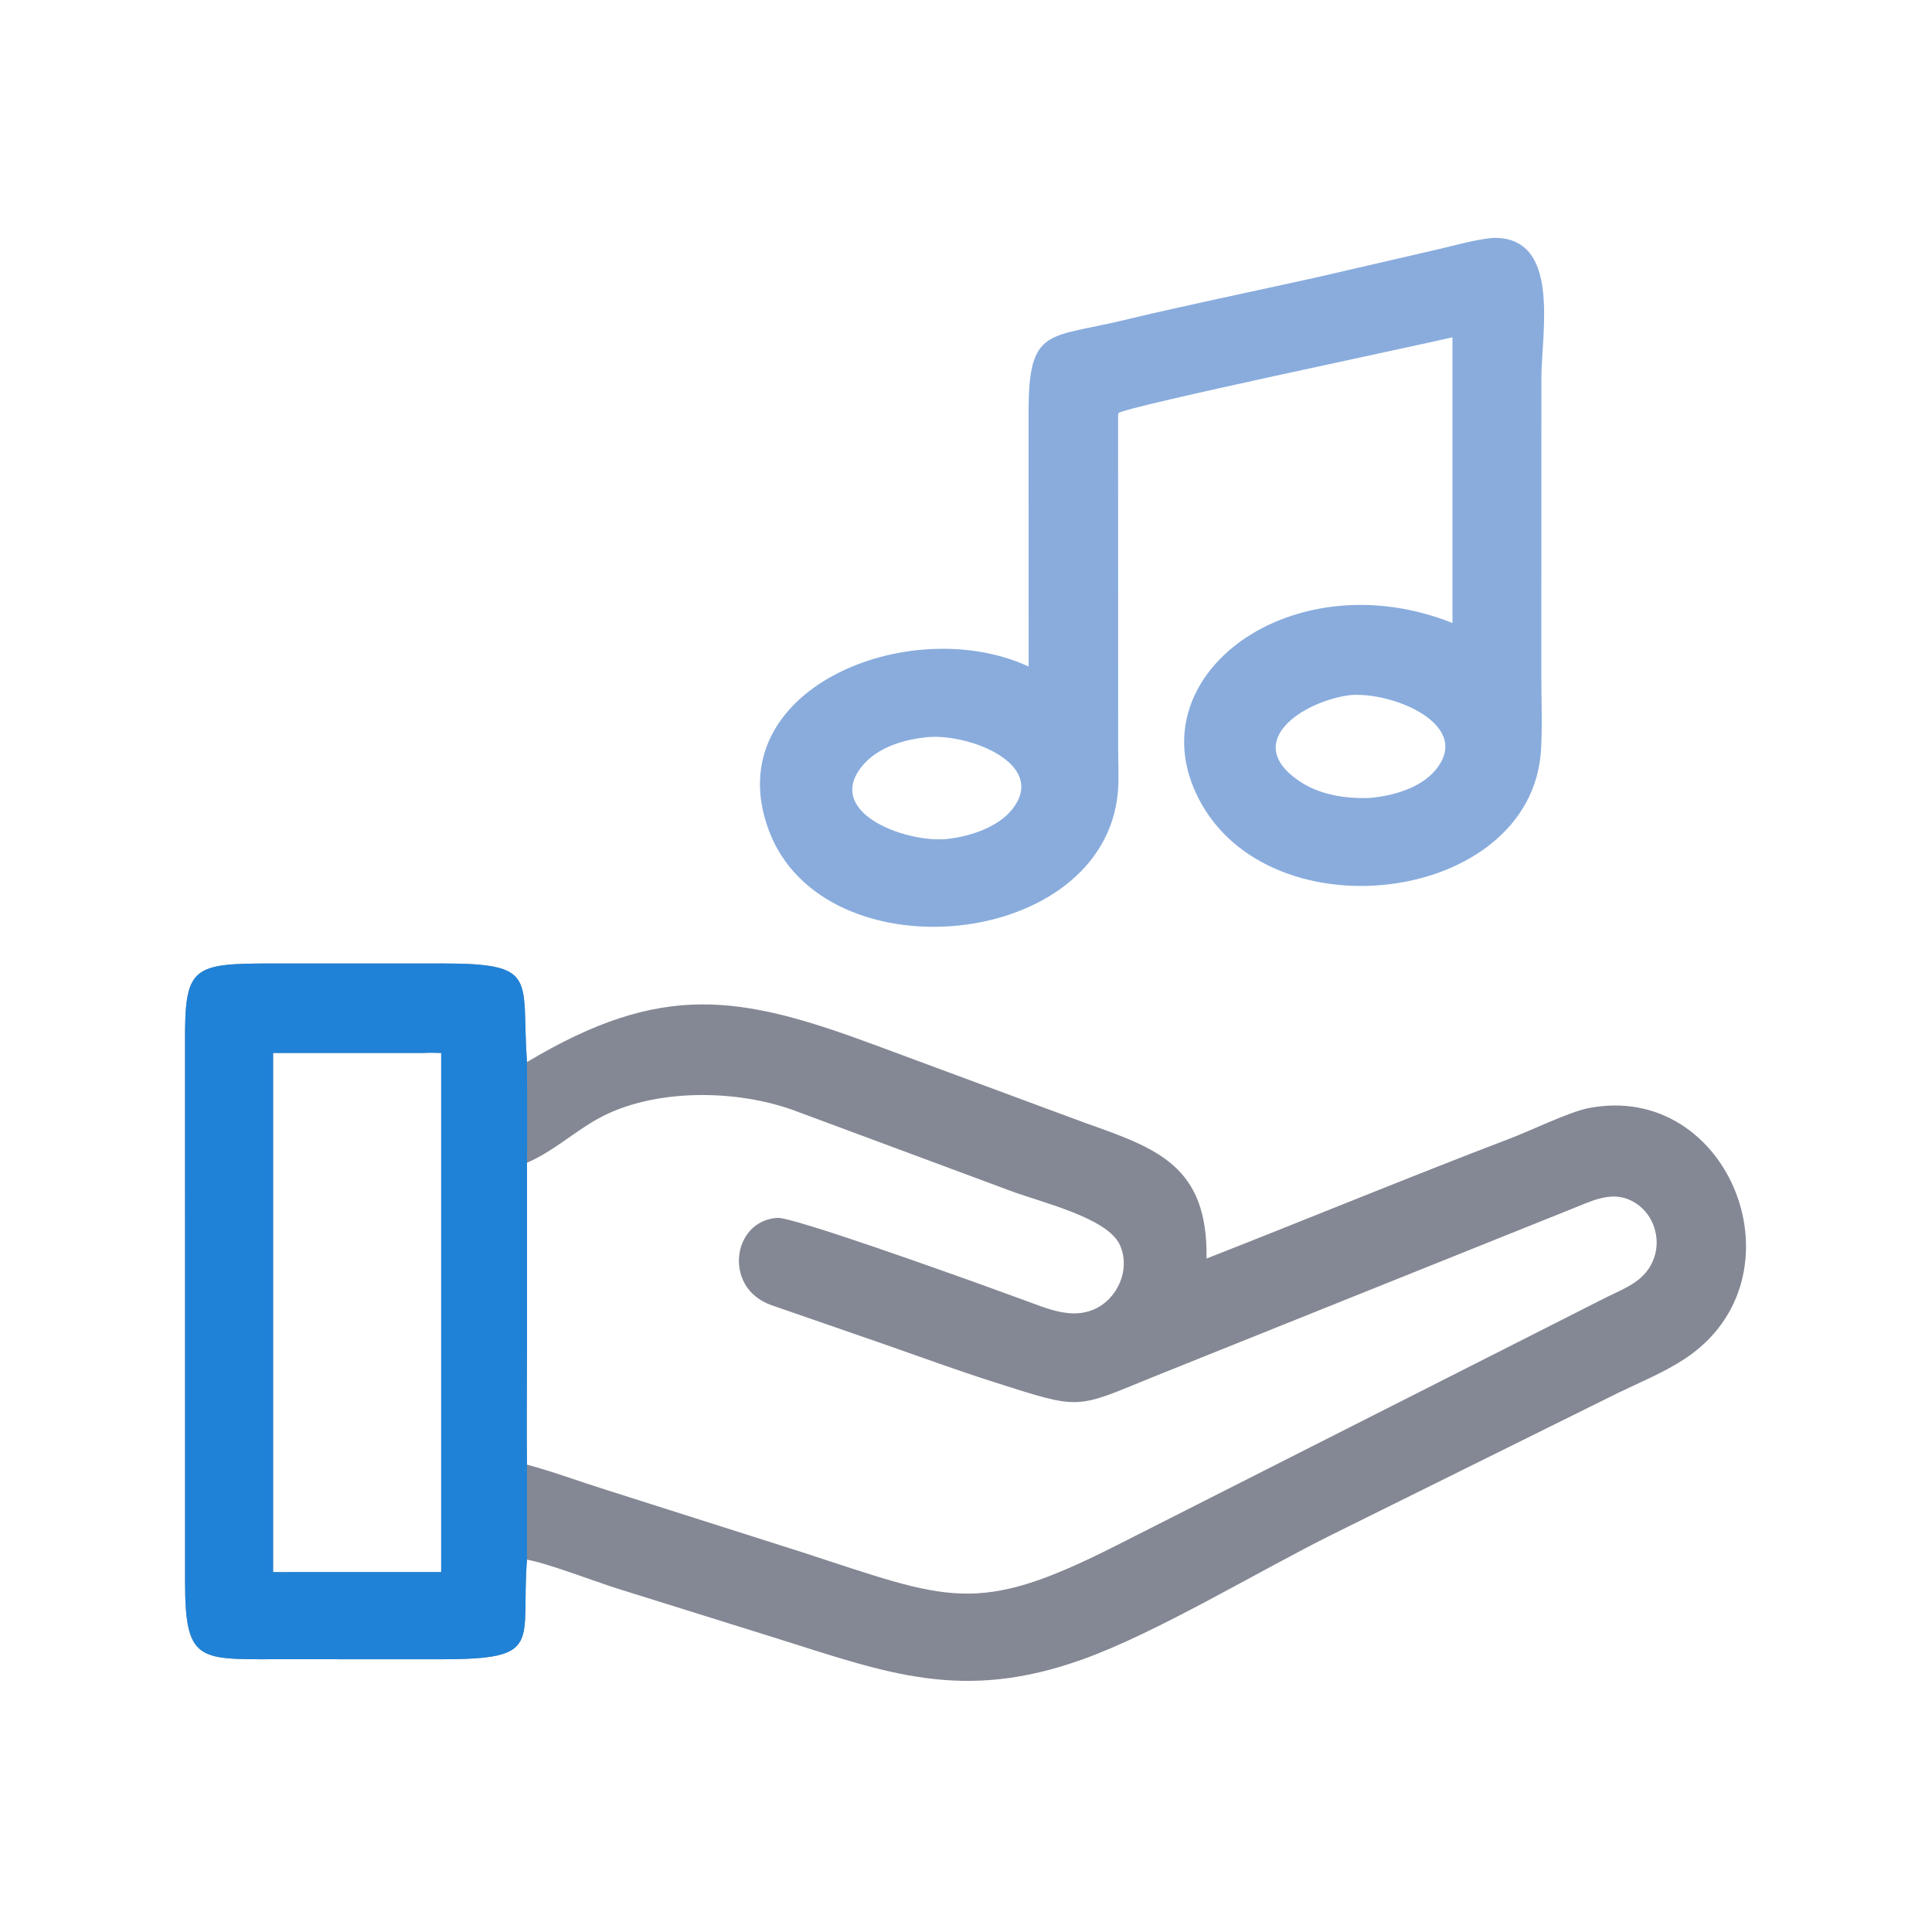
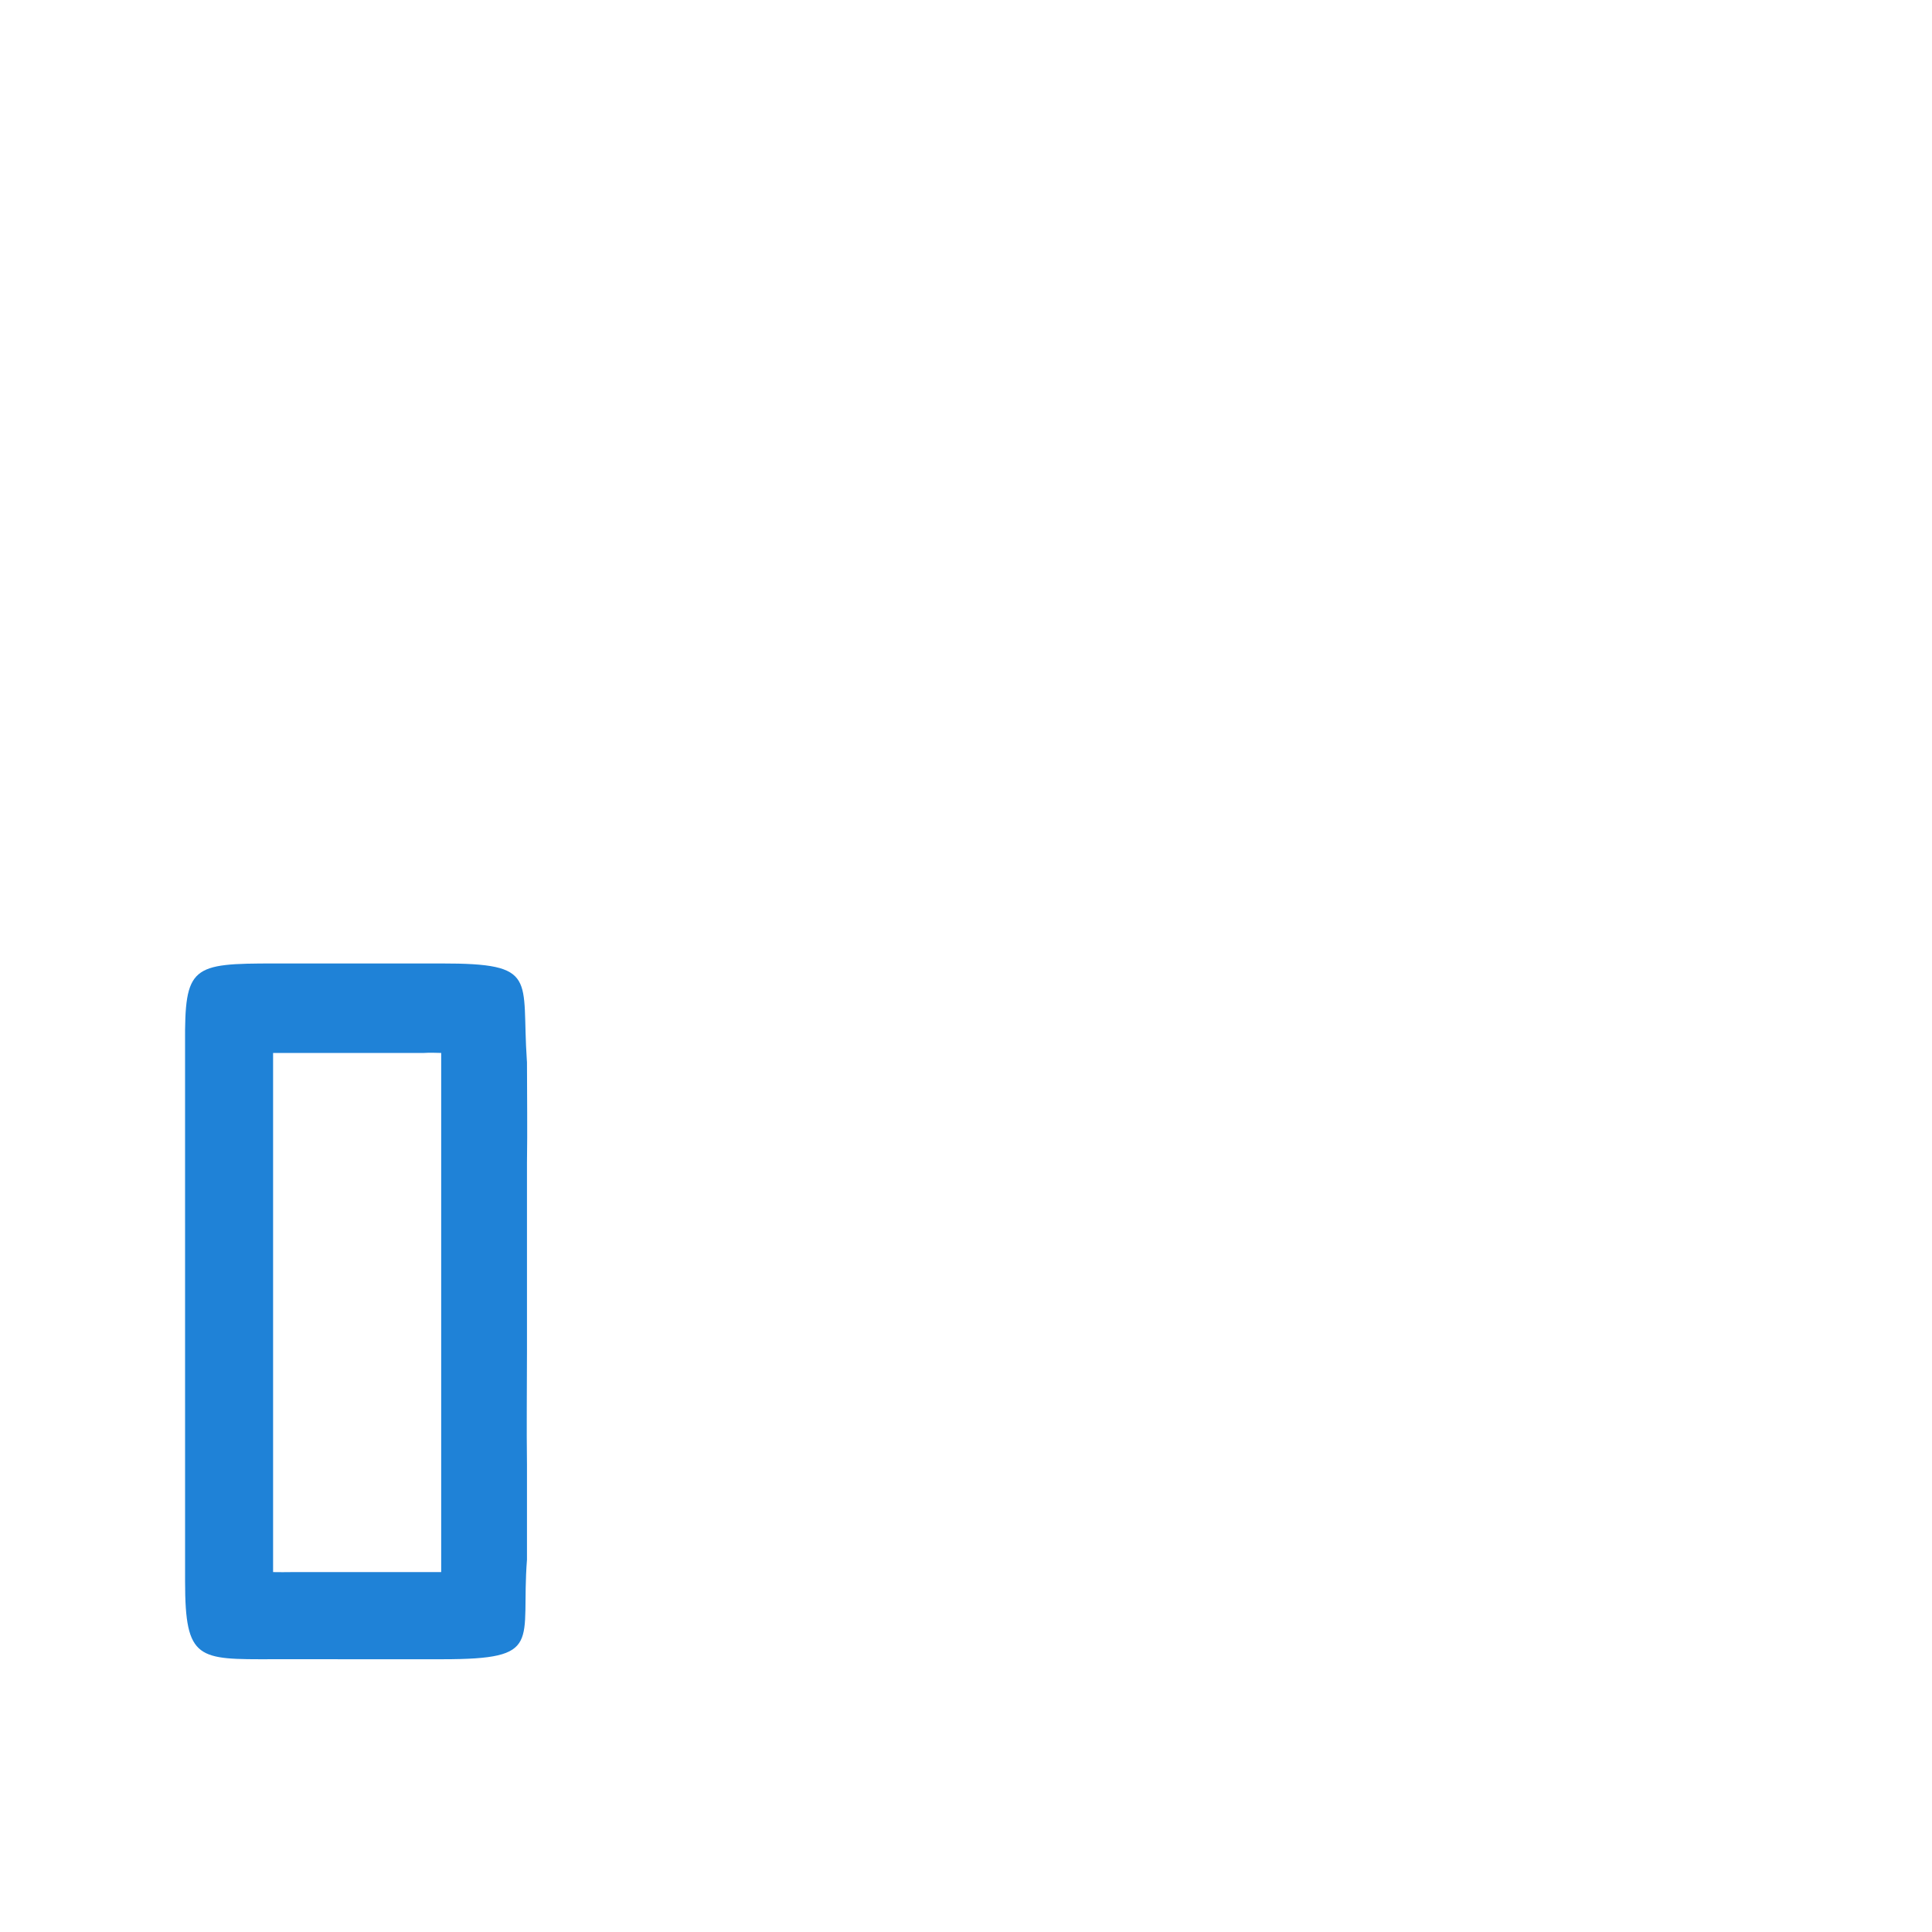
<svg xmlns="http://www.w3.org/2000/svg" width="601" height="601" viewBox="0 0 601 601" fill="none">
-   <path d="M163.929 485.177C161.939 510.979 169.374 516.141 137.729 516.149L84.75 516.145C61.654 516.183 57.582 516.561 57.574 491.991L57.568 324.674C57.425 300.411 59.556 299.696 85.548 299.716L137.317 299.711C167.789 299.691 162.139 304.214 163.888 329.82L163.929 330.387C205.899 305.311 229.973 309.436 271.97 325.002L337.591 349.321C359.904 357.222 375.806 362.646 375.32 391.506C406.911 379.131 438.292 366.158 469.983 354.065C476.452 351.596 488.141 345.88 494.191 344.705C538.277 336.149 562.259 397.516 524.14 422.668C517.727 426.9 510.289 429.944 503.377 433.284L414.417 477.353C391.365 488.819 359.846 507.934 336.7 516.217C299.357 529.58 276.006 520.47 241.695 509.682L191.513 493.996C185.321 492.016 169.58 486.056 163.929 485.177ZM163.929 361.7L163.931 419.886C163.929 431.786 163.771 443.708 163.929 455.605C172.238 457.85 180.426 460.915 188.649 463.488L248.922 482.663C295.299 497.725 303.424 502.986 347.082 480.856L499.777 403.522C505.822 400.56 511.998 398.381 514.5 391.426C516.724 385.244 514.466 377.975 508.953 374.356C502.765 370.295 496.861 372.825 490.785 375.321L358.789 428.303C334.138 438.351 336.568 438.651 308.934 429.848C297.873 426.325 287.006 422.347 276.055 418.507L239.942 405.991C224.832 400.701 227.714 379.728 241.801 378.849C246.702 378.542 296.659 396.548 303.267 398.882L318.968 404.588C325.664 407.019 333.126 410.39 340.195 407.374C347.739 404.156 351.846 394.71 348.3 387.143C344.426 378.878 324.206 374.075 314.994 370.684L247.575 345.632C229.288 338.758 203.137 338.44 185.881 348.077C178.387 352.261 171.863 358.328 163.929 361.7ZM84.952 327.547V489.041C86.909 489.045 88.883 489.104 90.838 489.041H137.244V327.547C135.444 327.489 133.667 327.438 131.866 327.547H84.952Z" fill="#848894" />
  <path d="M163.929 485.177C161.939 510.979 169.374 516.141 137.729 516.149L84.75 516.145C61.654 516.183 57.582 516.561 57.574 491.991L57.568 324.674C57.425 300.411 59.556 299.696 85.548 299.716L137.317 299.711C167.789 299.691 162.139 304.214 163.888 329.82L163.929 330.387C163.935 340.818 164.094 351.272 163.929 361.7L163.931 419.886C163.929 431.786 163.771 443.708 163.929 455.605V485.177ZM84.952 327.547V489.041C86.909 489.044 88.883 489.104 90.838 489.041H137.244V327.547C135.444 327.489 133.667 327.438 131.866 327.547H84.952Z" fill="#1F82D7" />
-   <path d="M464.224 74.012C485.8 73.303 479.484 103.465 479.485 117.789L479.48 211.036C479.49 218.39 479.808 225.872 479.382 233.206C476.558 281.847 391.801 292.063 371.621 245.799C361.758 223.187 375.408 202.528 396.704 193.461C414.256 185.988 434.309 186.754 451.823 193.81V104.924C440.885 107.543 350.865 126.348 347.926 128.483L347.812 129.255L347.828 232.95C347.836 237.368 348.13 241.916 347.751 246.314C343.497 295.605 256.112 303.95 239.145 258.261C222.838 214.347 283.077 190.279 319.983 207.333L319.97 127.943C319.972 101.797 326.104 105.233 349.414 99.633C369.323 94.85 389.387 90.772 409.372 86.327L446.723 77.699C452.469 76.395 458.371 74.61 464.224 74.012ZM426.08 248.225C433.113 247.614 441.685 245.269 446.45 239.659C458.507 225.463 433.123 215.067 419.933 216.234C405.077 218.194 386.187 230.869 404.215 242.998C410.608 247.299 418.516 248.489 426.08 248.225ZM295.391 260.891C302.179 260.021 310.584 257.249 314.957 251.651C326.222 237.232 300.02 227.577 287.396 229.443C280.332 230.251 272.435 232.824 267.899 238.669C256.511 253.343 283.086 262.656 295.391 260.891Z" fill="#89ACDD" />
</svg>